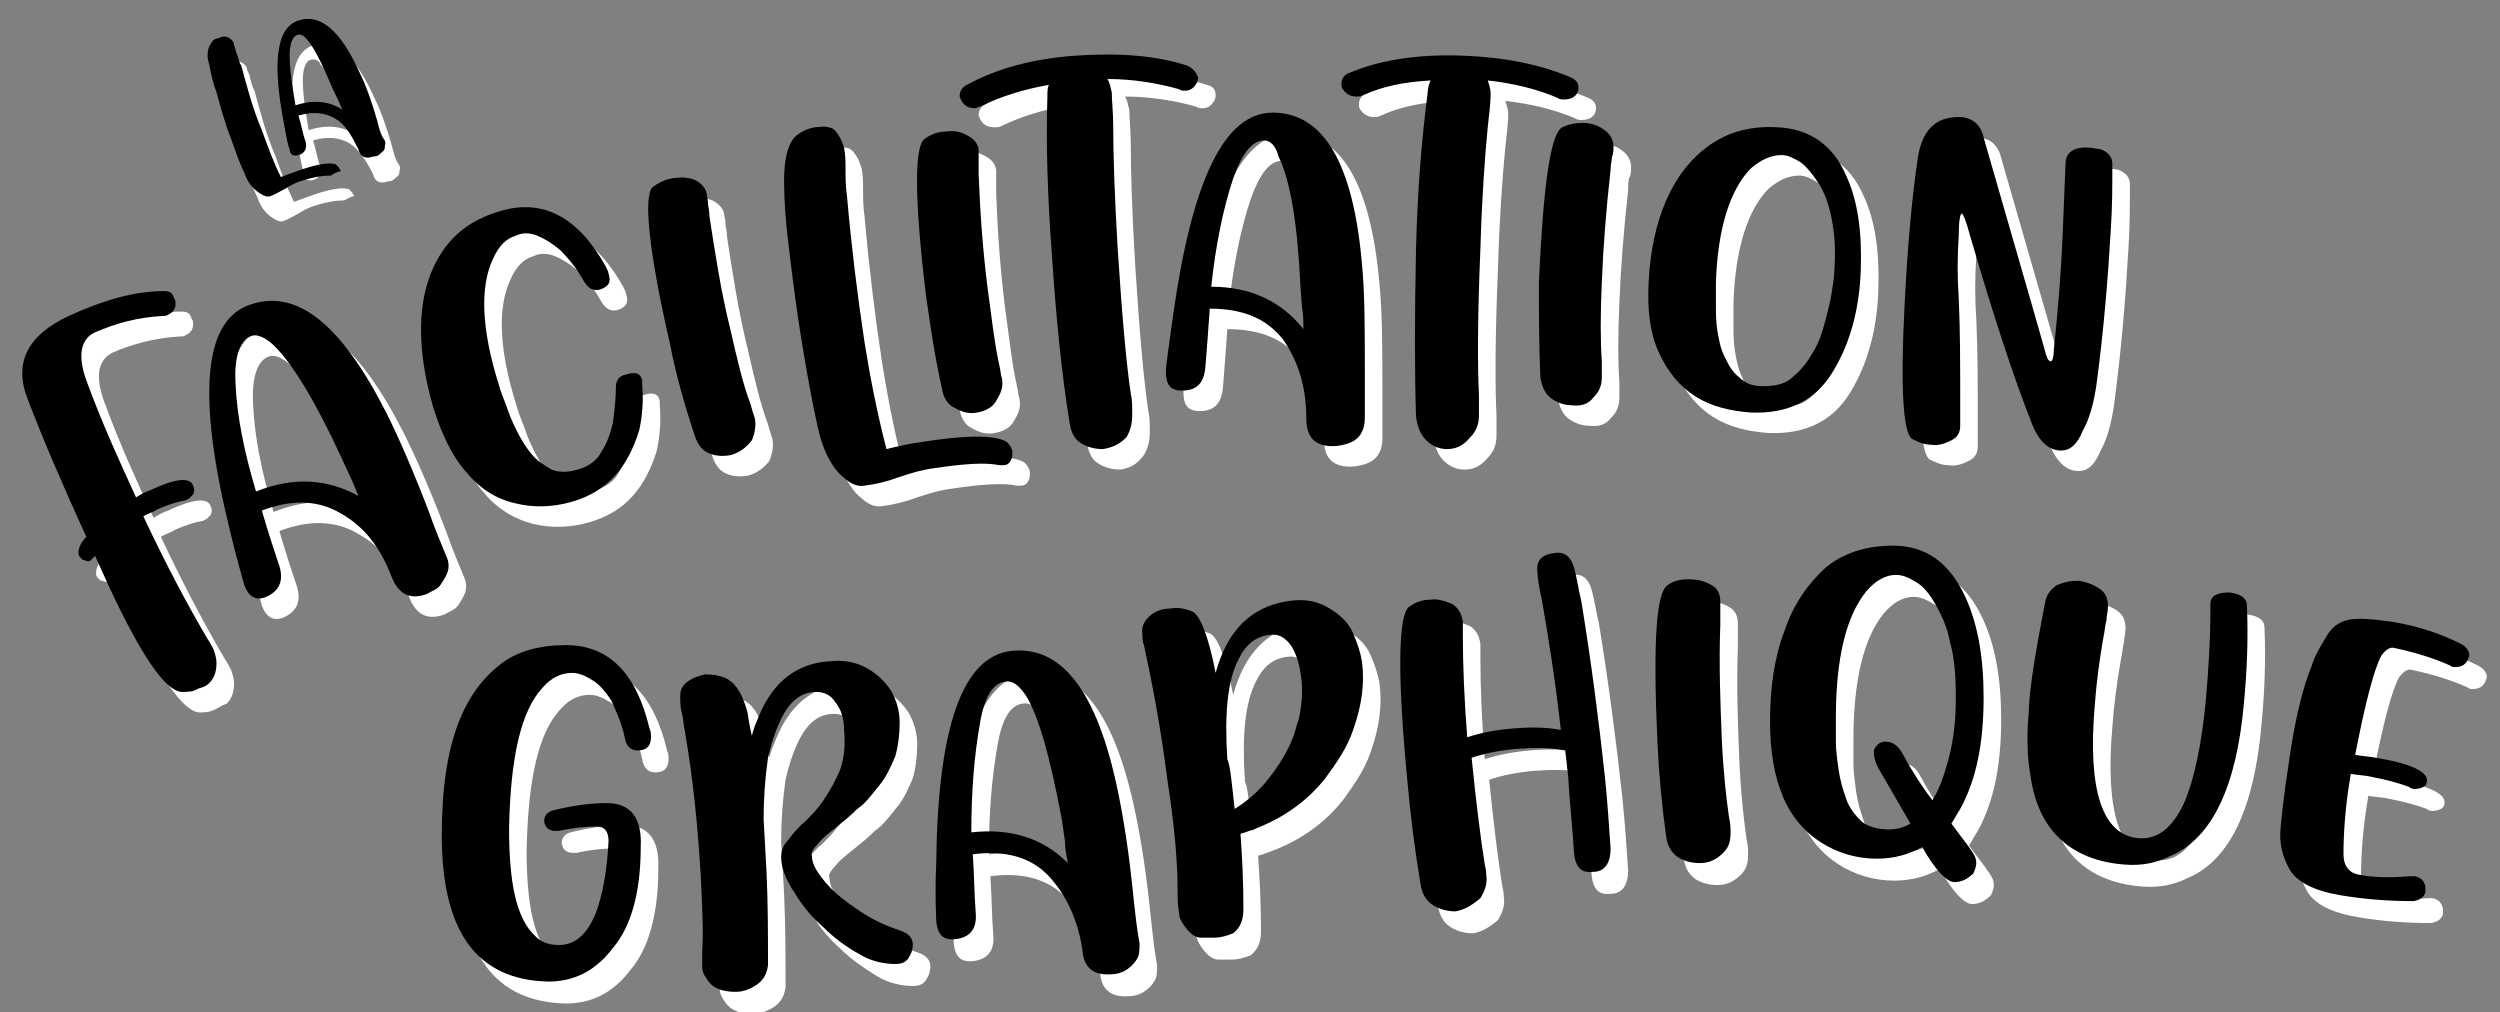
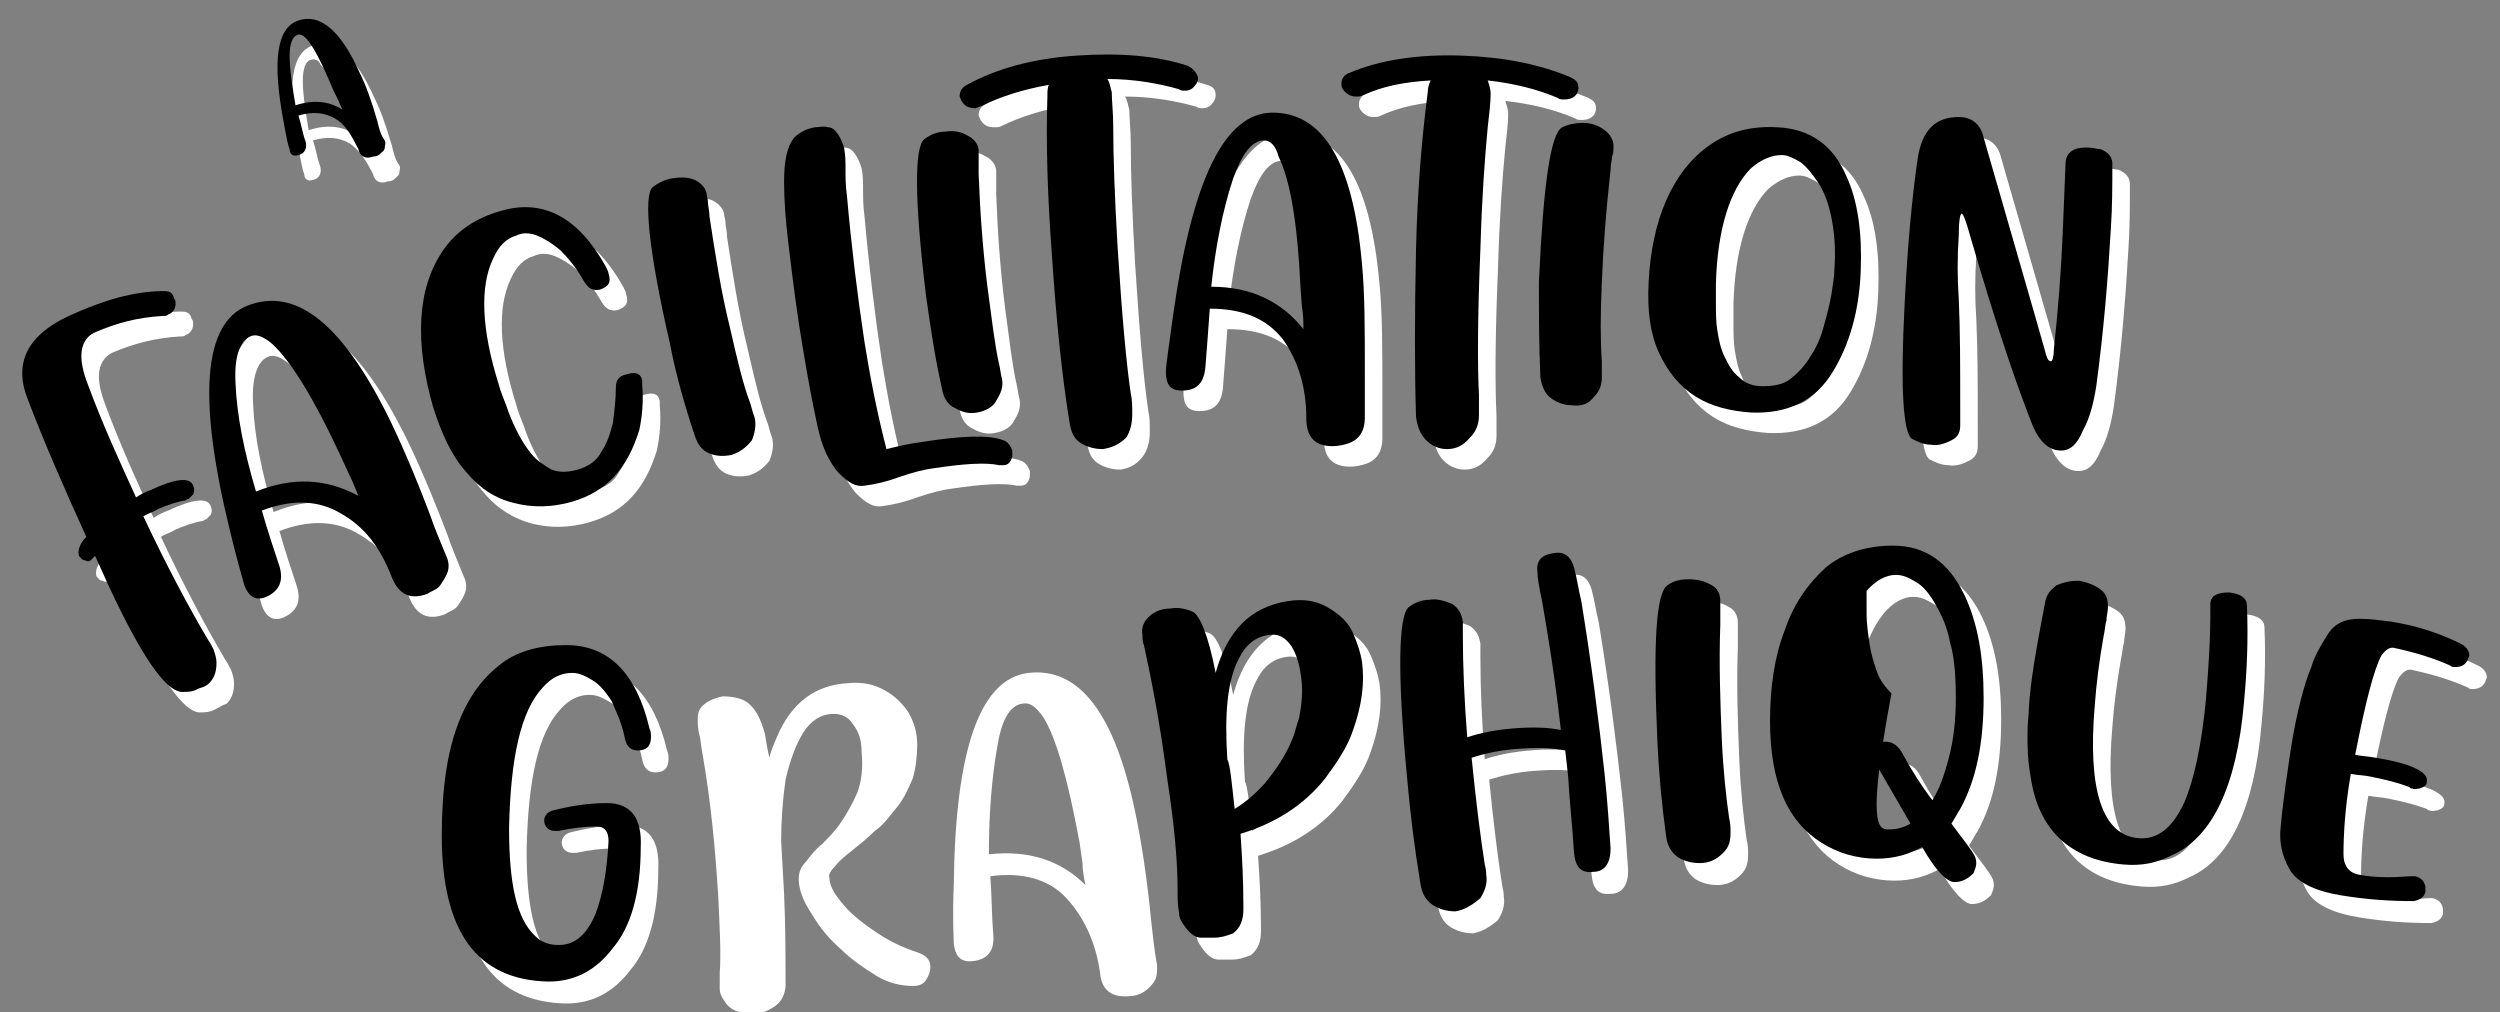
<svg xmlns="http://www.w3.org/2000/svg" version="1.1" id="Calque_1" x="0px" y="0px" viewBox="0 0 170.9 69.2" style="enable-background:new 0 0 170.9 69.2;" xml:space="preserve">
  <rect x="0" y="0" width="170.9" height="69.2" fill="#808080" stroke="none" />
  <style type="text/css"> .st0{fill:#FFFFFF;} </style>
  <g>
-     <path class="st0" d="M23.5,13.7L23.5,13.7c-0.5,0-1.2,0.1-2.1,0.4c-0.3,0.1-0.7,0.3-1,0.5c-0.4,0.2-0.7,0.4-1,0.5 c-0.2,0.1-0.5,0-0.9-0.3c-0.4-0.3-0.7-0.7-0.9-1.3c-0.4-0.8-0.6-1.5-0.9-2.3c-0.4-1-0.7-2.1-1-3.2c-0.3-0.8-0.4-1.4-0.5-1.9 c-0.2-0.6-0.1-1.1,0.1-1.4c0.1-0.2,0.3-0.4,0.6-0.4c0.1-0.1,0.2-0.1,0.4-0.1c0.1,0,0.3,0.1,0.4,0.2s0.2,0.2,0.2,0.4 C17,5,17.1,5.2,17.1,5.4c0.1,0.2,0.1,0.5,0.3,0.8c0.4,1.5,0.8,3,1.4,4.4c0.4,1.1,0.8,2.2,1.3,3.2c0.3-0.1,0.8-0.3,1.1-0.4 c1.1-0.4,2-0.6,2.5-0.5c0.2,0,0.3,0.2,0.4,0.3c0,0.1,0.1,0.1,0.1,0.2C23.8,13.5,23.6,13.7,23.5,13.7z" />
    <path class="st0" d="M23.9,9.8c-0.7-0.4-1.5-0.5-2.5-0.2c0.2,0.6,0.3,1.3,0.5,1.8c0.1,0.5-0.1,0.8-0.5,0.9c-0.3,0.1-0.6,0-0.6-0.4 c-0.1-0.2-0.2-0.7-0.4-1.8c-0.8-4.2-0.5-6.5,1-7c1.5-0.5,2.9,0.7,4.2,3.6c0.4,0.8,0.8,1.9,1.2,3.3c0.1,0.4,0.2,0.9,0.5,1.3 c0.1,0.2,0,0.3,0,0.5c0,0.2-0.2,0.3-0.3,0.4c-0.1,0.1-0.2,0.2-0.5,0.2c-0.5,0.2-0.9,0-1-0.5C25,10.9,24.5,10.2,23.9,9.8z M21.2,4.1 c-0.3,0.1-0.5,0.6-0.5,1.4c0,1,0.2,2.2,0.4,3.4c1.2-0.4,2.3-0.3,3.2,0.3c-0.1-0.2-0.2-0.5-0.3-0.7L23.8,8c-0.8-1.9-1.4-3.1-1.9-3.6 C21.8,4.1,21.5,4,21.2,4.1z" />
    <path class="st0" d="M14.7,48.5c-0.4,0.2-0.7,0.2-1.1,0.2c-1.1-0.1-2.7-2.4-4.9-7.1l-1-2.2c-0.1,0.1-0.2,0.2-0.3,0.3 c-0.1,0.1-0.2,0.1-0.4,0c-0.2,0-0.3-0.2-0.4-0.3c-0.1-0.3,0-0.8,0.5-1.3c-1.5-3.3-2.9-6.5-4-9.4c-1-2.5,0-4.4,2.8-5.7 c2.4-1.1,4.5-1.7,6.5-1.7c0.4,0,0.6,0.1,0.7,0.5c0.1,0.1,0.1,0.2,0.1,0.4c0,0.3-0.2,0.6-0.5,0.7C12.6,23,12.5,23,12.3,23 c-1.7,0.1-3.2,0.5-4.6,1.1c-1,0.5-1.2,1.6-0.6,3.3c1.1,3,2.3,5.6,3.4,8c0.3-0.2,0.7-0.4,1-0.5c1.7-0.8,2.7-0.9,2.9-0.3 c0.1,0.2,0.1,0.4,0,0.6c-0.1,0.1-0.2,0.2-0.3,0.3c0,0-0.1,0-0.2,0.1c-0.6,0.1-1.2,0.3-1.9,0.6c-0.3,0.2-0.7,0.3-1,0.5 c1.6,3.4,3.1,6.2,4.4,8.4c0.2,0.3,0.3,0.5,0.4,0.7c0.1,0.3,0.2,0.6,0.2,0.9c0,0.7-0.2,1.1-0.5,1.4C15.2,48.2,14.9,48.4,14.7,48.5z" />
    <path class="st0" d="M24.5,36.5c-1.5-0.9-3.3-1-5.4-0.2c0.4,1.4,0.8,2.6,1.2,3.8c0.3,1,0,1.7-0.9,2.1c-0.7,0.3-1.2,0-1.5-0.8 c-0.1-0.4-0.5-1.7-1-3.8c-2.2-9-1.8-14.1,1.2-15.3c3.3-1.3,6.4,1.2,9.5,7.3c0.9,1.8,1.9,4.1,3,7c0.3,0.9,0.7,1.8,1.1,2.8 c0.2,0.4,0.2,0.8,0.1,1.1c-0.1,0.3-0.3,0.6-0.5,0.9s-0.6,0.4-0.9,0.6c-1.1,0.4-1.9,0.1-2.4-1.1C27.2,38.8,26.1,37.4,24.5,36.5z M18.3,24.4c-0.7,0.3-1.1,1.4-1,3.2c0.1,2.3,0.6,4.7,1.4,7.4c2.5-1,4.8-0.9,7,0.3c-0.2-0.5-0.4-1-0.6-1.4l-0.6-1.3 c-1.8-3.9-3.4-6.5-4.7-7.7C19.2,24.4,18.7,24.2,18.3,24.4z" />
    <path class="st0" d="M40.3,35.7c-1.4,0.4-2.7,0.4-3.9,0.1s-2.4-1-3.3-2.1c-1-1.1-1.7-2.6-2.3-4.5c-0.6-2.1-0.9-4.1-0.8-6 c0.1-1.8,0.6-3.4,1.5-4.7c0.9-1.3,2.2-2.2,4-2.7c2.8-0.8,5.2,0.4,7.1,3.8c0.1,0.2,0.2,0.4,0.2,0.5c0.2,0.6,0,0.9-0.6,1.1 c-0.5,0.1-0.8-0.1-1.1-0.6c-0.5-0.9-1.1-1.6-1.6-2.1c-0.6-0.5-1.1-0.8-1.6-1s-1-0.2-1.4,0c-0.7,0.2-1.2,0.7-1.6,1.6 c-0.9,1.9-0.8,4.8,0.4,8.6c0.1,0.4,0.3,0.9,0.5,1.4c0.2,0.6,0.4,1.1,0.7,1.7s0.6,1.1,1,1.6s0.9,0.8,1.4,1.1c0.5,0.2,1.1,0.2,1.8,0 s1.3-0.6,1.6-1.2c0.4-0.6,0.6-1.2,0.8-2c0.1-0.8,0.2-1.6,0.2-2.4c0-0.5,0.2-0.8,0.7-0.9c0.6-0.2,1-0.1,1.1,0.4c0,0.1,0,0.2,0,0.3 c0.1,1.1,0,2.2-0.2,3.1C44.1,33.4,42.7,35,40.3,35.7z" />
    <path class="st0" d="M51.2,32.5c-0.5,0.1-1,0.1-1.5-0.1s-0.8-0.6-1-1.2C48,29.1,47.4,27,47,24.9c-1.5-6.5-1.8-10.1-1.2-10.7 c0.4-0.3,0.8-0.5,1.3-0.6c0.6-0.1,1.1-0.1,1.6,0.1c0.4,0.2,0.7,0.5,0.8,0.9c0,0.2,0.1,0.4,0.1,0.7c0,0.2,0.1,0.5,0.1,0.9 c0.4,2.6,0.8,5.2,1.4,7.6c0.5,2.2,0.9,3.9,1.4,5.2c0.1,0.4,0.2,0.7,0.3,1c0.1,0.5,0,1-0.2,1.5C52.2,32,51.8,32.3,51.2,32.5z" />
    <path class="st0" d="M69.8,33.2c-0.1,0-0.2,0-0.3,0c-0.9-0.2-2.4-0.1-4.4,0.2c-0.8,0.1-1.5,0.3-2.4,0.6c-0.8,0.3-1.6,0.5-2.4,0.6 c-0.6,0.1-1.1-0.2-1.8-0.9c-0.6-0.7-1.1-1.7-1.4-3.1c-0.4-1.8-0.7-3.5-1-5.3c-0.4-2.3-0.7-4.7-1-7.2c-0.2-1.6-0.3-3.1-0.3-4.3 c0-1.4,0.2-2.4,0.7-3c0.3-0.3,0.8-0.6,1.4-0.7c0.3,0,0.6-0.1,0.9,0c0.3,0,0.5,0.2,0.7,0.5s0.3,0.6,0.4,0.9C59,12,59,12.5,59,13 s0,1.1,0.1,1.8c0.3,3.4,0.7,6.7,1.2,10c0.4,2.5,0.9,5,1.5,7.3c0.8-0.2,1.7-0.4,2.5-0.5c2.6-0.4,4.5-0.5,5.5-0.1 c0.3,0.1,0.5,0.4,0.6,0.7c0,0.1,0,0.3,0,0.4C70.3,33,70.1,33.2,69.8,33.2z" />
    <path class="st0" d="M68,29.6c-0.5,0.1-1,0-1.5-0.3c-0.5-0.2-0.8-0.7-0.9-1.3c-0.5-2.2-0.8-4.3-1.1-6.4c-0.8-6.6-0.8-10.2-0.1-10.7 c0.4-0.3,0.9-0.5,1.4-0.5c0.6-0.1,1.1,0,1.6,0.3c0.4,0.2,0.7,0.6,0.7,1c0,0.2,0,0.5,0,0.7s0,0.5,0,0.9c0.1,2.7,0.3,5.3,0.6,7.7 c0.3,2.2,0.5,4,0.8,5.3c0.1,0.4,0.1,0.7,0.2,1c0.1,0.6-0.1,1-0.4,1.5C69.1,29.2,68.6,29.5,68,29.6z" />
    <path class="st0" d="M76.6,32.1c-0.5,0-1-0.1-1.5-0.4s-0.7-0.8-0.8-1.5c-0.5-3.1-0.9-6.9-1.2-11.5c-0.3-4-0.4-7.6-0.3-10.7 c0-0.3,0.1-0.6,0.2-0.8c-1.7,0.3-3.3,0.8-4.5,1.4c-0.2,0.1-0.3,0.1-0.5,0.1c-0.4,0-0.7-0.1-0.9-0.4C67,8.2,67,8.1,66.9,7.9 c0-0.3,0.1-0.6,0.5-0.8c2-1.1,4.5-1.8,7.5-2c2.9-0.2,5.5,0,7.6,0.7c0.4,0.1,0.6,0.3,0.6,0.7c0,0.1,0,0.2-0.1,0.4 c-0.2,0.3-0.4,0.5-0.8,0.5c-0.1,0-0.3,0-0.4-0.1c-1.4-0.4-3.1-0.7-4.9-0.7c0.2,0.3,0.2,0.6,0.3,0.9c0,0.6,0.1,1.4,0.1,2.3 c0,2.1,0.1,4.9,0.3,8.3c0.3,4.7,0.6,8,0.9,10c0.1,0.4,0.1,0.9,0.1,1.4c0,0.6-0.1,1.1-0.4,1.6C77.7,31.8,77.2,32,76.6,32.1z" />
    <path class="st0" d="M88.9,24.6c-1.1-1.4-2.7-2.1-5-2.1c-0.1,1.4-0.2,2.8-0.3,4c-0.1,1.1-0.6,1.6-1.6,1.6c-0.8,0-1.1-0.4-1.1-1.3 c0-0.4,0.2-1.7,0.5-3.9c1.3-9.2,3.5-13.8,6.8-13.8c3.5,0,5.5,3.5,6.1,10.3c0.2,2,0.2,4.5,0.2,7.6c0,1,0,2,0,3 c0,0.4-0.1,0.8-0.3,1.1c-0.2,0.3-0.5,0.5-0.8,0.6s-0.7,0.2-1.1,0.2c-1.2,0-1.8-0.6-1.8-1.9C90.5,27.8,89.9,26,88.9,24.6z M87.6,11 c-0.8,0-1.5,0.9-2.1,2.6c-0.7,2.1-1.2,4.6-1.5,7.4c2.7,0,4.8,1,6.3,2.9c0-0.5,0-1-0.1-1.5L90.1,21c-0.2-4.3-0.7-7.3-1.5-8.9 C88.4,11.3,88,11,87.6,11z" />
    <path class="st0" d="M100.1,32.1c-0.5,0-1-0.2-1.4-0.6s-0.6-0.9-0.7-1.6c-0.1-3.1-0.1-6.9,0-11.5c0.1-4.1,0.4-7.6,0.8-10.7 c0-0.3,0.1-0.6,0.2-0.8c-1.8,0.1-3.3,0.4-4.6,1C94.2,8,94.1,8,93.9,8c-0.4,0-0.7-0.2-0.9-0.5c-0.1-0.1-0.1-0.3-0.1-0.4 c0-0.3,0.2-0.6,0.5-0.7c2.1-0.9,4.7-1.3,7.7-1.2c2.9,0.1,5.4,0.6,7.5,1.5c0.4,0.2,0.5,0.4,0.5,0.7c0,0.1,0,0.2-0.1,0.4 c-0.2,0.3-0.5,0.4-0.9,0.4c-0.1,0-0.3,0-0.4-0.1c-1.4-0.6-3-1-4.8-1.2c0.1,0.3,0.2,0.6,0.2,0.9c0,0.6-0.1,1.4-0.2,2.3 c-0.2,2.1-0.4,4.8-0.5,8.3c-0.2,4.7-0.2,8.1-0.1,10c0,0.5,0,0.9,0,1.4c0,0.6-0.2,1.1-0.6,1.5C101.2,31.9,100.7,32.1,100.1,32.1z" />
-     <path class="st0" d="M108.6,29.1c-0.5,0-1-0.2-1.4-0.5s-0.6-0.8-0.7-1.4c-0.1-2.2-0.1-4.4-0.1-6.5c0.3-6.7,0.8-10.2,1.6-10.6 c0.4-0.2,0.9-0.3,1.4-0.3c0.6,0,1.1,0.2,1.5,0.5s0.6,0.7,0.6,1.1c0,0.2,0,0.5-0.1,0.7s-0.1,0.5-0.1,0.9c-0.3,2.7-0.5,5.2-0.6,7.7 c-0.1,2.2-0.1,4,0,5.4c0,0.4,0,0.7,0,1.1c0,0.6-0.2,1-0.6,1.4C109.8,29,109.3,29.2,108.6,29.1z" />
    <path class="st0" d="M120.9,29.6c-1.4-0.1-2.7-0.4-3.8-1.1s-1.9-1.7-2.5-3s-0.8-2.9-0.7-4.8c0.1-2.1,0.5-4,1.2-5.6s1.7-2.9,3-3.8 c1.3-0.9,2.8-1.3,4.6-1.2c2.2,0.1,3.8,1.2,4.7,3.3c0.8,1.7,1.1,3.9,1,6.5c-0.1,2.8-0.8,5.1-1.9,6.9 C125.3,28.8,123.4,29.7,120.9,29.6z M121.7,27.8c0.7,0,1.4-0.1,1.9-0.5s1-0.9,1.4-1.6c0.4-0.6,0.7-1.3,0.9-2.1 c0.2-0.7,0.4-1.5,0.5-2.1c0.1-0.7,0.2-1.2,0.2-1.7c0.1-1.4,0-2.5-0.2-3.5s-0.5-1.8-0.9-2.4c-0.4-0.6-0.8-1.1-1.2-1.4 c-0.5-0.3-0.9-0.5-1.3-0.5c-0.7,0-1.4,0.3-2.1,0.9c-1.4,1.4-2.3,4.1-2.4,7.9c0,0.4,0,0.9,0,1.4c0,0.6,0,1.2,0.1,1.8 c0.1,0.6,0.2,1.2,0.5,1.8c0.2,0.6,0.5,1,1,1.4C120.5,27.6,121,27.8,121.7,27.8z" />
    <path class="st0" d="M142.1,32.2c-0.9,0-1.6-0.7-2.1-2.1c-1.1-2.8-2.5-7-4.1-12.5c-0.3-1.1-0.5-1.6-0.6-1.6s-0.2,0.5-0.2,1.5 c-0.1,1.5-0.1,2.9,0,4.3c0.1,2.2,0.1,4.6,0.1,7.3c0,0.3,0,0.6,0,0.8c0,0.2,0,0.4,0,0.6c0,0.5-0.2,0.8-0.6,1 c-0.4,0.2-0.9,0.4-1.4,0.3c-0.5,0-0.9-0.2-1.3-0.4c-0.6-0.4-0.8-3.5-0.5-9.2c0.2-4,0.5-7.3,0.9-10c0.3-1.9,1.2-2.8,2.8-2.8 c0.9,0,1.5,0.5,1.7,1.4c2.1,7.3,3.5,12.1,4.2,14.6c0.1,0.4,0.2,0.7,0.4,0.7c0.1,0,0.2-0.3,0.2-0.8c0.3-2.8,0.5-5.4,0.6-7.8l0.2-4.9 c0-0.8,0.6-1.2,1.7-1.1c0.2,0,0.5,0.1,0.7,0.1c0.5,0.2,0.8,0.5,0.8,1c0,1.5,0,2.9-0.1,4.4c-0.2,3.5-0.5,7.1-1,10.8 c-0.2,1.3-0.5,2.3-0.9,3C143.2,31.8,142.7,32.2,142.1,32.2z" />
    <path class="st0" d="M38.7,68.6c-4.9-0.1-7.3-3.4-7.3-10c0-1.6,0.1-3.1,0.3-4.4c0.5-3.3,1.7-5.7,3.6-7.2c1.2-1,2.8-1.4,4.6-1.4 c2.9,0,4.8,1.9,5.7,5.7c0.1,0.2,0.1,0.4,0.1,0.6c0,0.6-0.3,0.9-0.9,0.9c-0.5,0-0.8-0.3-0.9-0.9c-0.2-1-0.6-1.8-0.9-2.5 c-0.4-0.6-0.8-1.1-1.3-1.4c-0.5-0.3-0.9-0.5-1.4-0.5c-0.7,0-1.4,0.3-2,1c-1.5,1.6-2.2,4.8-2.3,9.6c0,3.8,0.5,6.2,1.8,7.4 c0.4,0.4,0.9,0.6,1.6,0.6c1.1,0,1.9-0.7,2.5-2.1c0.5-1.3,0.8-3,0.9-5c0-0.7-0.3-1-0.8-1c-0.8,0-1.7,0.1-2.6,0.3c-0.1,0-0.2,0-0.3,0 c-0.2,0-0.4-0.1-0.5-0.2c-0.1-0.1-0.2-0.3-0.2-0.5c0-0.3,0.2-0.6,0.6-0.7c1.2-0.3,2.4-0.5,3.7-0.5c1.6,0,2.4,1,2.3,3 c0,3.2-0.7,5.5-1.9,6.9C41.9,67.9,40.4,68.6,38.7,68.6z" />
    <path class="st0" d="M51.5,69.3c-0.2,0-0.5,0-0.9-0.1s-0.8-0.3-1.1-0.8c-0.2-0.3-0.3-0.5-0.3-0.8c0-0.3,0-0.7,0-1.1 c0.1-1.3,0-3-0.1-5.2c-0.2-3.2-0.5-6.5-1.1-9.9c-0.1-0.5-0.1-0.9-0.2-1.2c-0.1-0.4-0.1-0.7-0.1-1.1s0.1-0.7,0.5-1s0.8-0.4,1.2-0.5 c0.6,0,1.1,0.1,1.5,0.3c0.7,0.4,1.1,1.2,1.4,2.3c0.1,0.7,0.2,1.2,0.3,1.6c0.1-0.5,0.3-0.9,0.5-1.4c1-2.4,2.7-3.6,4.9-3.7 c1-0.1,1.8,0.1,2.5,0.5c0.7,0.4,1.2,0.9,1.6,1.5c0.4,0.7,0.6,1.4,0.6,2.2c0,0.8-0.1,1.6-0.3,2.3c-0.3,0.7-0.6,1.4-1.1,2 c-0.5,0.6-0.9,1.2-1.5,1.6c-0.5,0.5-1,0.9-1.5,1.3c-0.5,0.4-0.9,0.7-1.2,1.1c-0.3,0.3-0.5,0.6-0.4,0.8c0,0.6,0.4,1.2,1,1.9 c0.6,0.7,1.4,1.3,2.3,1.9c0.9,0.6,1.8,1,2.7,1.3c0.6,0.2,0.9,0.5,0.9,1c0,0.3-0.1,0.6-0.3,0.9c-0.2,0.3-0.5,0.4-0.9,0.4 c-0.8,0-1.7-0.2-2.5-0.7s-1.7-1.1-2.4-1.8c-0.8-0.7-1.4-1.4-2-2.4c-0.6-0.9-0.9-1.7-0.9-2.4c0-0.4,0.1-0.8,0.5-1.2 c0.3-0.4,0.7-0.9,1.1-1.2c0.4-0.4,0.9-0.9,1.3-1.5c0.4-0.6,0.8-1.3,1.1-2c0.3-0.8,0.4-1.7,0.3-2.8c0-0.8-0.2-1.4-0.6-1.9 C58,49,57.5,48.8,57,48.8c-0.9,0-1.6,0.5-2.1,1.3c-0.5,0.8-0.9,1.9-1.2,3.2c-0.2,1.4-0.3,2.8-0.3,4.2l0.2,3.6 c0.1,2.2,0.1,4.3,0.1,6.4c-0.1,0.7-0.4,1.1-0.9,1.4C52.3,69.2,51.9,69.3,51.5,69.3z" />
    <path class="st0" d="M72.9,61.4c-1.2-1.3-3-1.8-5.2-1.5c0.1,1.4,0.1,2.8,0.2,4c0.1,1.1-0.4,1.7-1.4,1.8c-0.8,0.1-1.2-0.3-1.3-1.2 c0-0.4-0.1-1.7,0-4c0.1-9.3,1.8-14.1,5.1-14.5c3.5-0.4,5.9,2.8,7.3,9.5c0.4,1.9,0.8,4.4,1.1,7.5c0.1,0.9,0.2,1.9,0.4,3 c0,0.4,0,0.8-0.2,1.1c-0.2,0.3-0.4,0.5-0.7,0.7c-0.3,0.2-0.7,0.3-1,0.3c-1.2,0.1-1.9-0.4-2-1.6C74.9,64.4,74.1,62.7,72.9,61.4z M69.9,48.1c-0.8,0.1-1.4,1-1.7,2.8c-0.4,2.2-0.6,4.7-0.6,7.5c2.7-0.3,4.9,0.4,6.6,2.1C74.1,60,74,59.5,74,59l-0.2-1.4 c-0.8-4.3-1.6-7.2-2.5-8.6C70.8,48.3,70.4,48,69.9,48.1z" />
    <path class="st0" d="M84.2,65.6c-0.2,0-0.5,0-0.9,0s-0.8-0.3-1.2-0.9c-0.2-0.3-0.3-0.5-0.3-0.8c-0.1-0.5-0.1-1-0.1-1.6 c0-1.8-0.2-4.3-0.7-7.5c-0.5-3.9-1.1-6.9-1.6-9.2c-0.1-0.2-0.1-0.5-0.1-0.7c-0.1-0.5,0.1-0.9,0.4-1.2c0.4-0.4,0.9-0.6,1.5-0.6 c0.5-0.1,1,0,1.5,0.2c0.5,0.2,1.1,1.6,1.6,4.2c0.8-2.9,2.4-4.5,4.9-4.9c1.2-0.2,2.1,0,2.9,0.5c0.8,0.5,1.3,1,1.6,1.7 s0.5,1.3,0.6,1.9c0.2,1.5,0,3-0.6,4.7c-0.4,1.2-1.1,2.2-1.9,3.3c-1.5,1.9-3.5,3.1-5.8,3.8c0.1,1.4,0.2,3.1,0.2,5.1 c0,0.8-0.2,1.3-0.7,1.7C85,65.5,84.6,65.6,84.2,65.6z M85.6,56.8c0.8-0.5,1.5-1.1,2.1-1.8c0.9-1.1,1.6-2.2,2-3.4 c0.1-0.4,0.2-0.7,0.3-1c0.2-1,0.3-2,0.1-3.1c-0.1-0.7-0.3-1.3-0.6-1.8c-0.4-0.6-0.9-0.9-1.5-0.8c-0.9,0.1-1.6,0.6-2.1,1.6 c-0.8,1.5-1,3.8-0.8,6.9C85.3,53.8,85.4,55,85.6,56.8z" />
    <path class="st0" d="M100.7,63.8c-0.5,0-1-0.1-1.5-0.4s-0.8-0.8-0.9-1.5c-0.4-2.4-0.7-4.8-0.9-7.1c-0.7-7.3-0.6-11.3,0.1-11.8 c0.4-0.3,0.9-0.5,1.4-0.5c0.6-0.1,1.1,0.1,1.6,0.3c0.4,0.3,0.6,0.6,0.7,1.2c0,0.2,0,0.5,0,0.9c0,2.1,0.1,4.5,0.3,7 c0.9-0.3,1.9-0.5,3.1-0.6c1.2-0.1,2.3-0.1,3.3,0.1c-0.4-3.6-0.9-6.6-1.3-8.9c-0.2-0.9-0.3-1.5-0.3-1.9c-0.1-0.8,0.3-1.2,1.2-1.3 c0.7-0.1,1.1,0.3,1.3,1s0.3,1.5,0.5,2.3c0.7,4.3,1.2,8.2,1.6,11.9c0.2,1.9,0.3,3.6,0.4,5c0,1-0.4,1.6-1.2,1.6 c-0.8,0.1-1.2-0.3-1.3-1.3c-0.1-1.7-0.3-3.4-0.4-5.2l-0.2-1.8c-1-0.2-2.1-0.2-3.4-0.1c-1.1,0.1-2.1,0.3-3,0.6 c0.3,3,0.6,5.4,0.9,7.3c0.1,0.4,0.1,0.6,0.1,0.7c0.1,0.6-0.1,1.1-0.4,1.6C101.8,63.4,101.3,63.7,100.7,63.8z" />
    <path class="st0" d="M117.4,60.5c-0.5,0-1-0.1-1.5-0.4c-0.4-0.3-0.7-0.7-0.8-1.4c-0.3-2.2-0.5-4.3-0.6-6.5 c-0.3-6.7-0.1-10.2,0.7-10.7c0.4-0.3,0.9-0.4,1.4-0.4c0.6,0,1.1,0.1,1.6,0.4c0.4,0.2,0.6,0.6,0.6,1.1c0,0.2,0,0.5,0,0.7 c0,0.3,0,0.5,0,0.9c-0.1,2.7,0,5.3,0.1,7.8c0.1,2.2,0.3,4,0.5,5.4c0.1,0.4,0.1,0.7,0.1,1c0,0.6-0.1,1-0.5,1.4 C118.5,60.3,118,60.5,117.4,60.5z" />
    <path class="st0" d="M134.8,61.8c-0.5,0-1.3-0.8-2.2-2.4c-0.9,0.5-1.9,0.8-3.1,0.8c-1.4,0-2.7-0.4-3.8-1.1s-2-1.7-2.6-3.1 c-0.6-1.4-0.9-3.1-0.9-5.2c0-2.3,0.3-4.4,1-6.2c0.6-1.8,1.6-3.2,2.8-4.3c1.2-1,2.8-1.5,4.6-1.5c2.2,0,3.8,1.1,4.9,3.4 c0.9,1.9,1.3,4.2,1.3,7c0,3.1-0.5,5.6-1.6,7.6c-0.2,0.3-0.4,0.7-0.6,1c0.5,0.7,1,1.3,1.4,1.9c0.2,0.3,0.3,0.5,0.3,0.8 c0,0.2-0.1,0.5-0.2,0.7C135.7,61.6,135.3,61.8,134.8,61.8z M130.3,58.2c0.5,0,1-0.1,1.5-0.4l-2.2-3.8c-0.2-0.4-0.3-0.7-0.3-1 c0-0.2,0-0.3,0.1-0.4c0.2-0.3,0.4-0.4,0.7-0.4c0.5,0,0.9,0.3,1.2,0.9c0.6,1.1,1.3,2.2,2,3.1c0.5-0.8,0.8-1.7,1.1-2.8 c0.4-1.5,0.5-2.9,0.5-4.2c0-1.5-0.1-2.8-0.4-3.8c-0.2-1.1-0.6-1.9-1-2.6s-0.8-1.2-1.3-1.5s-0.9-0.5-1.4-0.5c-0.7,0-1.4,0.4-2,1.1 c-1.4,1.7-2.1,4.6-2.1,8.7c0,0.4,0,0.9,0,1.6c0,0.6,0.1,1.3,0.2,2s0.3,1.3,0.5,1.9c0.2,0.6,0.6,1.1,1,1.5 C128.8,58,129.6,58.2,130.3,58.2z" />
    <path class="st0" d="M146.4,60.6c-3.7-0.3-5.9-2.4-6.4-6.1c-0.2-1.1-0.2-2-0.2-2.8s0.1-1.4,0.1-1.9c0.1-1.7,0.5-4,1.1-7.1 c0.1-0.6,0.4-0.9,0.8-1.2c0.5-0.2,0.9-0.3,1.5-0.3c0.6,0.1,1.1,0.3,1.5,0.6c0.4,0.3,0.5,0.7,0.5,1.2c0,0.3-0.1,0.6-0.1,0.9 c-0.1,0.3-0.1,0.7-0.2,1.1c-0.3,1.7-0.5,3.3-0.6,4.7c-0.5,5.8,0.5,8.9,3,9.1c1.3,0.1,2.3-0.7,3.1-2.4c0.7-1.6,1.2-4,1.5-7.1 c0.2-2.4,0.3-4.3,0.3-5.7c0-0.3,0-0.5,0-0.8c0-0.6,0.5-0.8,1.3-0.8c0.8,0.1,1.2,0.4,1.2,0.9c0.1,2.3,0,4.5-0.2,6.6 c-0.5,5.8-2.2,9.3-5,10.5C148.6,60.5,147.6,60.7,146.4,60.6z" />
    <path class="st0" d="M161.2,62.7c-1.8-0.3-3-0.9-3.5-1.8c-0.5-0.9-0.7-1.8-0.6-2.8c0.2-2.2,0.5-4,0.7-5.4c0.4-2.5,0.9-4.4,1.4-5.6 c0.2-0.7,0.6-1.4,1.1-2.2c0.5-0.8,1.2-1.1,2.2-1.1c0.7,0,1.4,0.1,2.2,0.2c1.8,0.3,3.3,0.8,4.7,1.5c0.4,0.2,0.6,0.5,0.6,0.8 c0,0.1-0.1,0.2-0.1,0.3c-0.2,0.4-0.5,0.5-0.9,0.5c-0.1,0-0.2,0-0.3-0.1c-1.1-0.5-2.4-0.9-3.8-1.2c-0.3-0.1-0.6,0.1-0.9,0.5 c-0.5,0.9-1.1,3.2-1.8,6.8c0.5,0.1,0.9,0.1,1.4,0.2c2.5,0.4,3.6,1,3.5,1.6c0,0.3-0.2,0.4-0.5,0.5c-0.2,0-0.3,0.1-0.5,0 c-0.1,0-0.1,0-0.2-0.1c-0.8-0.3-1.6-0.5-2.6-0.7c-0.4-0.1-0.9-0.1-1.4-0.2c-0.4,2.3-0.5,4.2-0.5,5.5c0,0.8,0.4,1.3,1.1,1.4 c1,0.2,2.2,0.2,3.5,0.1c0.1,0,0.2,0,0.3,0c0.4,0.1,0.6,0.3,0.7,0.7c0,0.1,0,0.3,0,0.4c-0.1,0.3-0.3,0.5-0.8,0.6 C164.6,63.1,163,63,161.2,62.7z" />
  </g>
  <g>
-     <path d="M22.6,12L22.6,12c-0.5,0-1.2,0.1-2.1,0.4c-0.3,0.1-0.7,0.3-1,0.5c-0.4,0.2-0.7,0.4-1,0.5c-0.2,0.1-0.5,0-0.9-0.3 c-0.4-0.3-0.7-0.7-0.9-1.3c-0.4-0.8-0.6-1.5-0.9-2.3c-0.4-1-0.7-2.1-1-3.2c-0.3-0.8-0.4-1.4-0.5-1.9c-0.2-0.6-0.1-1.1,0.1-1.4 c0.1-0.2,0.3-0.4,0.6-0.4c0.1-0.1,0.2-0.1,0.4-0.1c0.1,0,0.3,0.1,0.4,0.2s0.2,0.2,0.2,0.4c0.1,0.2,0.1,0.4,0.2,0.6 c0.1,0.2,0.1,0.5,0.3,0.8c0.4,1.5,0.8,3,1.4,4.4c0.4,1.1,0.8,2.2,1.3,3.2c0.3-0.1,0.8-0.3,1.1-0.4c1.1-0.4,2-0.6,2.5-0.5 c0.2,0,0.3,0.2,0.4,0.3c0,0.1,0.1,0.1,0.1,0.2C22.8,11.8,22.7,12,22.6,12z" />
    <path d="M22.9,8.1c-0.7-0.4-1.5-0.5-2.5-0.2c0.2,0.6,0.3,1.3,0.5,1.8c0.1,0.5-0.1,0.8-0.5,0.9c-0.3,0.1-0.6,0-0.6-0.4 c-0.1-0.2-0.2-0.7-0.4-1.8c-0.8-4.2-0.5-6.5,1-7c1.5-0.5,2.9,0.7,4.2,3.6c0.4,0.8,0.8,1.9,1.2,3.3c0.1,0.4,0.2,0.9,0.5,1.3 c0.1,0.2,0,0.3,0,0.5s-0.2,0.3-0.3,0.4c-0.1,0.1-0.2,0.2-0.5,0.2c-0.5,0.2-0.9,0-1-0.5C24,9.2,23.6,8.5,22.9,8.1z M20.3,2.4 C20,2.5,19.8,3,19.8,3.8c0,1,0.2,2.2,0.4,3.4c1.2-0.4,2.3-0.3,3.2,0.3c-0.1-0.2-0.2-0.5-0.3-0.7l-0.3-0.6c-0.8-1.9-1.4-3.1-1.9-3.6 C20.7,2.4,20.5,2.3,20.3,2.4z" />
    <path d="M13.5,47.1c-0.3,0.2-0.7,0.2-1.1,0.2c-1.1-0.1-2.7-2.4-4.9-7.1l-1-2.2c-0.1,0.1-0.2,0.2-0.3,0.3c-0.1,0.1-0.2,0.1-0.4,0 c-0.2,0-0.3-0.2-0.4-0.3c-0.1-0.3,0-0.8,0.5-1.3c-1.5-3.3-2.9-6.5-4-9.4c-1-2.5,0-4.4,2.8-5.7c2.4-1.1,4.5-1.7,6.5-1.7 c0.4,0,0.6,0.1,0.7,0.5c0.1,0.1,0.1,0.2,0.1,0.4c0,0.3-0.2,0.6-0.5,0.7c-0.1,0.1-0.2,0.1-0.4,0.1c-1.7,0.1-3.2,0.5-4.6,1.1 c-1,0.5-1.2,1.6-0.6,3.3c1.1,3,2.3,5.6,3.4,8c0.3-0.2,0.7-0.4,1-0.5c1.7-0.8,2.7-0.9,2.9-0.3c0.1,0.2,0.1,0.4,0,0.6 c-0.1,0.1-0.2,0.2-0.3,0.3c0,0-0.1,0-0.2,0.1c-0.6,0.1-1.2,0.3-1.9,0.6c-0.3,0.2-0.7,0.3-1,0.5c1.6,3.4,3.1,6.2,4.4,8.4 c0.2,0.3,0.3,0.5,0.4,0.7c0.1,0.3,0.2,0.6,0.2,0.9c0,0.7-0.2,1.1-0.5,1.4S13.7,47,13.5,47.1z" />
    <path d="M23.3,35.1c-1.5-0.9-3.3-1-5.4-0.2c0.4,1.4,0.8,2.6,1.2,3.8c0.3,1,0,1.7-0.9,2.1c-0.7,0.3-1.2,0-1.5-0.8 c-0.1-0.4-0.5-1.7-1-3.8c-2.2-9-1.8-14.1,1.2-15.3c3.3-1.3,6.4,1.2,9.5,7.3c0.9,1.8,1.9,4.1,3,7c0.3,0.9,0.7,1.8,1.1,2.8 c0.2,0.4,0.2,0.8,0.1,1.1c-0.1,0.3-0.3,0.6-0.5,0.9s-0.6,0.4-0.9,0.6c-1.1,0.4-1.9,0.1-2.4-1.1C26,37.4,24.9,36,23.3,35.1z M17.1,23c-0.7,0.3-1.1,1.4-1,3.2c0.1,2.3,0.6,4.7,1.4,7.4c2.5-1,4.8-0.9,7,0.3c-0.2-0.5-0.4-1-0.6-1.4l-0.6-1.3 c-1.8-3.9-3.4-6.5-4.7-7.7C18,23,17.5,22.8,17.1,23z" />
    <path d="M39.1,34.3c-1.4,0.4-2.7,0.4-3.9,0.1c-1.3-0.3-2.4-1-3.3-2.1c-1-1.1-1.7-2.6-2.3-4.5c-0.6-2.1-0.9-4.1-0.8-6 c0.1-1.8,0.6-3.4,1.5-4.7s2.2-2.2,4-2.7c2.8-0.8,5.2,0.4,7.1,3.8c0.1,0.2,0.2,0.4,0.2,0.5c0.2,0.6,0,0.9-0.6,1.1 c-0.5,0.1-0.8-0.1-1.1-0.6c-0.5-0.9-1.1-1.6-1.6-2.1c-0.6-0.5-1.1-0.8-1.6-1c-0.5-0.2-1-0.2-1.4,0c-0.7,0.2-1.2,0.7-1.6,1.6 c-0.9,1.9-0.8,4.8,0.4,8.6c0.1,0.4,0.3,0.9,0.5,1.4c0.2,0.6,0.4,1.1,0.7,1.7s0.6,1.1,1,1.6s0.9,0.8,1.4,1.1c0.5,0.2,1.1,0.2,1.8,0 s1.3-0.6,1.6-1.2c0.4-0.6,0.6-1.2,0.8-2c0.1-0.8,0.2-1.6,0.2-2.4c0-0.5,0.2-0.8,0.7-0.9c0.6-0.2,1-0.1,1.1,0.4c0,0.1,0,0.2,0,0.3 c0.1,1.1,0,2.2-0.2,3.1C42.9,32,41.5,33.6,39.1,34.3z" />
    <path d="M50,31.1c-0.5,0.1-1,0.1-1.5-0.1s-0.8-0.6-1-1.2c-0.7-2.1-1.3-4.2-1.7-6.3C44.3,17,44,13.4,44.6,12.8 c0.4-0.3,0.8-0.5,1.3-0.6c0.6-0.1,1.1-0.1,1.6,0.1c0.4,0.2,0.7,0.5,0.8,0.9c0,0.2,0.1,0.4,0.1,0.7c0,0.2,0.1,0.5,0.1,0.9 c0.4,2.6,0.8,5.2,1.4,7.6c0.5,2.2,0.9,3.9,1.4,5.2c0.1,0.4,0.2,0.7,0.3,1c0.1,0.5,0,1-0.2,1.5C51,30.6,50.6,30.9,50,31.1z" />
    <path d="M68.6,31.8c-0.1,0-0.2,0-0.3,0c-0.9-0.2-2.4-0.1-4.4,0.2c-0.8,0.1-1.5,0.3-2.4,0.6c-0.8,0.3-1.6,0.5-2.4,0.6 c-0.6,0.1-1.1-0.2-1.8-0.9c-0.6-0.7-1.1-1.7-1.4-3.1c-0.4-1.8-0.7-3.5-1-5.3c-0.4-2.3-0.7-4.7-1-7.2c-0.2-1.6-0.3-3.1-0.3-4.3 c0-1.4,0.2-2.4,0.7-3c0.3-0.3,0.8-0.6,1.4-0.7c0.3,0,0.6-0.1,0.9,0c0.3,0,0.5,0.2,0.7,0.5s0.3,0.6,0.4,0.9c0.1,0.5,0.1,1,0.1,1.5 s0,1.1,0.1,1.8c0.3,3.4,0.7,6.7,1.2,10c0.4,2.5,0.9,5,1.5,7.3c0.8-0.2,1.7-0.4,2.5-0.5c2.6-0.4,4.5-0.5,5.5-0.1 c0.3,0.1,0.5,0.4,0.6,0.7c0,0.1,0,0.3,0,0.4C69.1,31.6,68.9,31.8,68.6,31.8z" />
    <path d="M66.8,28.2c-0.5,0.1-1,0-1.5-0.3c-0.5-0.2-0.8-0.7-0.9-1.3c-0.5-2.2-0.8-4.3-1.1-6.4c-0.8-6.6-0.8-10.2-0.1-10.7 C63.6,9.2,64.1,9,64.6,9c0.6-0.1,1.1,0,1.6,0.3c0.4,0.2,0.7,0.6,0.7,1c0,0.2,0,0.5,0,0.7s0,0.5,0,0.9c0.1,2.7,0.3,5.3,0.6,7.7 c0.3,2.2,0.5,4,0.8,5.3c0.1,0.4,0.1,0.7,0.2,1c0.1,0.6-0.1,1-0.4,1.5C67.9,27.8,67.4,28.1,66.8,28.2z" />
    <path d="M75.4,30.7c-0.5,0-1-0.1-1.5-0.4s-0.7-0.8-0.8-1.5c-0.5-3.1-0.9-6.9-1.2-11.5c-0.3-4-0.4-7.6-0.3-10.7c0-0.3,0-0.6,0.1-0.8 c-1.7,0.3-3.3,0.8-4.5,1.4c-0.2,0.1-0.3,0.1-0.5,0.2c-0.4,0-0.7-0.1-0.9-0.4c-0.1-0.1-0.1-0.2-0.2-0.4c0-0.3,0.1-0.6,0.5-0.8 c2-1.1,4.5-1.8,7.5-2c2.9-0.2,5.5,0,7.6,0.7c0.4,0.2,0.6,0.5,0.7,0.8c0,0.1,0,0.2-0.1,0.4C81.6,6,81.4,6.2,81,6.2 c-0.1,0-0.3,0-0.4-0.1c-1.4-0.4-3.1-0.7-4.9-0.7C75.9,5.7,75.9,6,76,6.3c0,0.6,0.1,1.4,0.1,2.3c0,2.1,0.1,4.9,0.3,8.3 c0.3,4.7,0.6,8,0.9,10c0.1,0.4,0.1,0.9,0.1,1.4c0,0.6-0.1,1.1-0.4,1.6C76.5,30.4,76,30.6,75.4,30.7z" />
    <path d="M87.7,23.2c-1.1-1.4-2.7-2.1-5-2.1c-0.1,1.4-0.2,2.8-0.3,4c-0.1,1.1-0.6,1.6-1.6,1.6c-0.8,0-1.1-0.4-1.1-1.3 c0-0.4,0.2-1.7,0.5-3.9c1.3-9.2,3.5-13.8,6.8-13.8c3.5,0,5.5,3.5,6.1,10.3c0.2,2,0.2,4.5,0.2,7.6c0,1,0,2,0,3 c0,0.4-0.1,0.8-0.3,1.1c-0.2,0.3-0.5,0.5-0.8,0.6s-0.7,0.2-1.1,0.2c-1.2,0-1.8-0.6-1.8-1.9C89.3,26.4,88.7,24.6,87.7,23.2z M86.4,9.6c-0.8,0-1.5,0.9-2.1,2.6c-0.7,2.1-1.2,4.6-1.5,7.4c2.7,0,4.8,1,6.3,2.9c0-0.5,0-1-0.1-1.5l-0.1-1.4 c-0.2-4.3-0.7-7.3-1.5-8.9C87.2,9.9,86.8,9.6,86.4,9.6z" />
    <path d="M98.9,30.7c-0.5,0-1-0.2-1.4-0.6s-0.6-0.9-0.7-1.6c-0.1-3.1-0.1-6.9,0-11.5c0.1-4.1,0.4-7.6,0.8-10.7 c0-0.3,0.1-0.6,0.2-0.8c-1.8,0.1-3.3,0.4-4.6,1c-0.2,0.1-0.3,0.1-0.5,0.1c-0.4,0-0.7-0.2-0.9-0.5c-0.1-0.1-0.1-0.3-0.1-0.4 c0-0.3,0.2-0.6,0.5-0.7c2.1-0.9,4.7-1.3,7.7-1.2c2.9,0.1,5.4,0.6,7.5,1.5c0.4,0.2,0.5,0.4,0.5,0.7c0,0.1,0,0.2-0.1,0.4 c-0.2,0.3-0.5,0.4-0.9,0.4c-0.1,0-0.3,0-0.4-0.1c-1.4-0.6-3-1-4.8-1.2c0.1,0.3,0.2,0.6,0.2,0.9c0,0.6-0.1,1.4-0.2,2.3 c-0.2,2.1-0.4,4.8-0.5,8.3c-0.2,4.7-0.2,8.1-0.1,10c0,0.5,0,0.9,0,1.4c0,0.6-0.2,1.1-0.6,1.5C100,30.5,99.5,30.7,98.9,30.7z" />
    <path d="M107.4,27.7c-0.5,0-1-0.2-1.4-0.5s-0.6-0.8-0.7-1.4c-0.1-2.2-0.1-4.4-0.1-6.5c0.3-6.7,0.8-10.2,1.6-10.6 c0.4-0.2,0.9-0.3,1.4-0.3c0.6,0,1.1,0.2,1.5,0.5s0.6,0.7,0.6,1.1c0,0.2,0,0.5-0.1,0.7c0,0.2-0.1,0.5-0.1,0.9 c-0.3,2.7-0.5,5.2-0.6,7.7c-0.1,2.2-0.1,4,0,5.4c0,0.4,0,0.7,0,1.1c0,0.6-0.2,1-0.6,1.4C108.6,27.6,108.1,27.8,107.4,27.7z" />
    <path d="M119.7,28.2c-1.4-0.1-2.7-0.4-3.8-1.1s-1.9-1.7-2.5-3s-0.8-2.9-0.7-4.8c0.1-2.1,0.5-4,1.2-5.6s1.7-2.9,3-3.8 c1.3-0.9,2.8-1.3,4.6-1.2c2.2,0.1,3.8,1.2,4.7,3.3c0.8,1.7,1.1,3.9,1,6.5c-0.1,2.8-0.8,5.1-1.9,6.9 C124.1,27.4,122.2,28.3,119.7,28.2z M120.5,26.4c0.7,0,1.4-0.1,1.9-0.5s1-0.9,1.4-1.6c0.4-0.6,0.7-1.3,0.9-2.1 c0.2-0.7,0.4-1.5,0.5-2.1c0.1-0.7,0.2-1.2,0.2-1.7c0.1-1.4,0-2.5-0.2-3.5s-0.5-1.8-0.9-2.4c-0.4-0.6-0.8-1.1-1.2-1.4 c-0.5-0.3-0.9-0.5-1.3-0.5c-0.7,0-1.4,0.3-2.1,0.9c-1.4,1.4-2.3,4.1-2.4,7.9c0,0.4,0,0.9,0,1.4c0,0.6,0,1.2,0.1,1.8 c0.1,0.6,0.2,1.2,0.5,1.8s0.5,1,1,1.4C119.3,26.2,119.8,26.4,120.5,26.4z" />
    <path d="M140.9,30.8c-0.9,0-1.6-0.7-2.1-2.1c-1.1-2.8-2.5-7-4.1-12.5c-0.3-1.1-0.5-1.6-0.6-1.6s-0.2,0.5-0.2,1.5 c-0.1,1.5-0.1,2.9,0,4.3c0.1,2.2,0.1,4.6,0.1,7.3c0,0.3,0,0.6,0,0.8s0,0.4,0,0.6c0,0.5-0.2,0.8-0.6,1c-0.4,0.2-0.9,0.4-1.4,0.3 c-0.5,0-0.9-0.2-1.3-0.4c-0.6-0.4-0.8-3.5-0.5-9.2c0.2-4,0.5-7.3,0.9-10c0.3-1.9,1.2-2.8,2.8-2.8c0.9,0,1.5,0.5,1.7,1.4 c2.1,7.3,3.5,12.1,4.2,14.6c0.1,0.4,0.2,0.7,0.4,0.7c0.1,0,0.2-0.3,0.2-0.8c0.3-2.8,0.5-5.4,0.6-7.8l0.2-4.9c0-0.8,0.6-1.2,1.7-1.1 c0.2,0,0.5,0.1,0.7,0.1c0.5,0.2,0.8,0.5,0.8,1c0,1.5,0,2.9-0.1,4.4c-0.2,3.5-0.5,7.1-1,10.8c-0.2,1.3-0.5,2.3-0.9,3 C142,30.4,141.5,30.8,140.9,30.8z" />
    <path d="M37.5,67.1c-4.9-0.1-7.3-3.4-7.3-10c0-1.6,0.1-3.1,0.3-4.4c0.5-3.3,1.7-5.7,3.6-7.2c1.2-1,2.8-1.4,4.6-1.4 c2.9,0,4.8,1.9,5.7,5.7c0.1,0.2,0.1,0.4,0.1,0.6c0,0.6-0.3,0.9-0.9,0.9c-0.5,0-0.8-0.3-0.9-0.9c-0.2-1-0.6-1.8-0.9-2.5 c-0.4-0.6-0.8-1.1-1.3-1.4S39.6,46,39.1,46c-0.7,0-1.4,0.3-2,1c-1.5,1.6-2.2,4.8-2.3,9.6c0,3.8,0.5,6.2,1.8,7.4 c0.4,0.4,0.9,0.6,1.6,0.6c1.1,0,1.9-0.7,2.5-2.1c0.5-1.3,0.8-3,0.9-5c0-0.7-0.3-1-0.8-1c-0.8,0-1.7,0.1-2.6,0.3c-0.1,0-0.2,0-0.3,0 c-0.2,0-0.4-0.1-0.5-0.2c-0.1-0.1-0.2-0.3-0.2-0.5c0-0.3,0.2-0.6,0.6-0.7c1.2-0.3,2.4-0.5,3.7-0.5c1.6,0,2.4,1,2.3,3 c0,3.2-0.7,5.5-1.9,6.9C40.7,66.4,39.2,67.1,37.5,67.1z" />
-     <path d="M50.3,67.8c-0.2,0-0.5,0-0.9-0.1c-0.4-0.1-0.8-0.3-1.1-0.8c-0.2-0.3-0.3-0.5-0.3-0.8c0-0.3,0-0.7,0-1.1 c0.1-1.3,0-3-0.1-5.2c-0.2-3.2-0.5-6.5-1.1-9.9c-0.1-0.5-0.1-0.9-0.2-1.2c-0.1-0.4-0.1-0.7-0.1-1.1s0.1-0.7,0.5-1s0.8-0.4,1.2-0.5 c0.6,0,1.1,0.1,1.5,0.3c0.7,0.4,1.1,1.2,1.4,2.3c0.1,0.7,0.2,1.2,0.3,1.6c0.1-0.5,0.3-0.9,0.5-1.4c1-2.4,2.7-3.6,4.9-3.7 c1-0.1,1.8,0.1,2.5,0.5c0.7,0.4,1.2,0.9,1.6,1.5c0.4,0.7,0.6,1.4,0.6,2.2c0,0.8-0.1,1.6-0.3,2.3c-0.3,0.7-0.6,1.4-1.1,2 c-0.5,0.6-0.9,1.2-1.5,1.6c-0.5,0.5-1,0.9-1.5,1.3c-0.5,0.4-0.9,0.7-1.2,1.1c-0.3,0.3-0.5,0.6-0.4,0.8c0,0.6,0.4,1.2,1,1.9 c0.6,0.7,1.4,1.3,2.3,1.9c0.9,0.6,1.8,1,2.7,1.3c0.6,0.2,0.9,0.5,0.9,1c0,0.3-0.1,0.6-0.3,0.9c-0.2,0.3-0.5,0.4-0.9,0.4 c-0.8,0-1.7-0.2-2.5-0.7c-0.9-0.5-1.7-1.1-2.4-1.8c-0.8-0.7-1.4-1.4-2-2.4c-0.6-0.9-0.9-1.7-0.9-2.4c0-0.4,0.1-0.8,0.5-1.2 c0.3-0.4,0.7-0.9,1.1-1.2c0.4-0.4,0.9-0.9,1.3-1.5c0.4-0.6,0.8-1.3,1.1-2c0.3-0.8,0.4-1.7,0.3-2.8c0-0.8-0.2-1.4-0.6-1.9 c-0.3-0.5-0.8-0.7-1.3-0.7c-0.9,0-1.6,0.5-2.1,1.3c-0.5,0.8-0.9,1.9-1.2,3.2c-0.2,1.4-0.3,2.8-0.3,4.2l0.2,3.6 c0.1,2.2,0.1,4.3,0.1,6.4c-0.1,0.7-0.4,1.1-0.9,1.4S50.7,67.8,50.3,67.8z" />
-     <path d="M71.7,59.9c-1.2-1.3-3-1.8-5.2-1.5c0.1,1.4,0.1,2.8,0.2,4c0.1,1.1-0.4,1.7-1.4,1.8c-0.8,0.1-1.2-0.3-1.3-1.2 c0-0.4-0.1-1.7,0-4c0.1-9.3,1.8-14.1,5.1-14.5c3.5-0.4,5.9,2.8,7.3,9.5c0.4,1.9,0.8,4.4,1.1,7.5c0.1,0.9,0.2,1.9,0.4,3 c0,0.4,0,0.8-0.2,1.1c-0.2,0.3-0.4,0.5-0.7,0.7c-0.3,0.2-0.7,0.3-1,0.3c-1.2,0.1-1.9-0.4-2-1.6C73.7,62.9,72.9,61.2,71.7,59.9z M68.7,46.6c-0.8,0.1-1.4,1-1.7,2.8c-0.4,2.2-0.6,4.7-0.6,7.5c2.7-0.3,4.9,0.4,6.6,2.1c-0.1-0.5-0.2-1-0.2-1.5l-0.2-1.4 c-0.8-4.3-1.6-7.2-2.5-8.6C69.6,46.8,69.2,46.5,68.7,46.6z" />
    <path d="M83,64.1c-0.2,0-0.5,0-0.9,0s-0.8-0.3-1.2-0.9c-0.2-0.3-0.3-0.5-0.3-0.8c-0.1-0.5-0.1-1-0.1-1.6c0-1.8-0.2-4.3-0.7-7.5 c-0.5-3.9-1.1-6.9-1.6-9.2c-0.1-0.2-0.1-0.5-0.1-0.7c-0.1-0.5,0.1-0.9,0.4-1.2c0.4-0.4,0.9-0.6,1.5-0.6c0.5-0.1,1,0,1.5,0.2 s1.1,1.6,1.6,4.2c0.8-2.9,2.4-4.5,4.9-4.9c1.2-0.2,2.1,0,2.9,0.5c0.8,0.5,1.3,1,1.6,1.7s0.5,1.3,0.6,1.9c0.2,1.5,0,3-0.6,4.7 c-0.4,1.2-1.1,2.2-1.9,3.3c-1.5,1.9-3.5,3.1-5.8,3.8c0.1,1.4,0.2,3.1,0.2,5.1c0,0.8-0.2,1.3-0.7,1.7C83.8,64,83.4,64.1,83,64.1z M84.4,55.3c0.8-0.5,1.5-1.1,2.1-1.8c0.9-1.1,1.6-2.2,2-3.4c0.1-0.4,0.2-0.7,0.3-1c0.2-1,0.3-2,0.1-3.1c-0.1-0.7-0.3-1.3-0.6-1.8 c-0.4-0.6-0.9-0.9-1.5-0.8c-0.9,0.1-1.6,0.6-2.1,1.6c-0.8,1.5-1,3.8-0.8,6.9C84.1,52.3,84.2,53.5,84.4,55.3z" />
    <path d="M99.5,62.3c-0.5,0-1-0.1-1.5-0.4s-0.8-0.8-0.9-1.5c-0.4-2.4-0.7-4.8-0.9-7.1c-0.7-7.3-0.6-11.2,0.1-11.8 c0.4-0.3,0.9-0.5,1.4-0.5c0.6-0.1,1.1,0.1,1.6,0.3c0.4,0.3,0.6,0.6,0.7,1.2c0,0.2,0,0.5,0,0.9c0,2.1,0.1,4.5,0.3,7 c0.9-0.3,1.9-0.5,3.1-0.6c1.2-0.1,2.3-0.1,3.3,0.1c-0.4-3.6-0.9-6.6-1.3-8.9c-0.2-0.9-0.3-1.5-0.3-1.9c-0.1-0.8,0.3-1.2,1.2-1.3 c0.7-0.1,1.1,0.3,1.3,1s0.3,1.5,0.5,2.3c0.7,4.3,1.2,8.2,1.6,11.9c0.2,1.9,0.3,3.6,0.4,5c0,1-0.4,1.6-1.2,1.6 c-0.8,0.1-1.2-0.3-1.3-1.3c-0.1-1.7-0.3-3.4-0.4-5.2l-0.2-1.8c-1-0.2-2.1-0.2-3.4-0.1c-1.1,0.1-2.1,0.3-3,0.6 c0.3,3,0.6,5.4,0.9,7.3c0.1,0.4,0.1,0.6,0.1,0.7c0.1,0.6-0.1,1.1-0.4,1.6C100.6,61.9,100.1,62.2,99.5,62.3z" />
    <path d="M116.2,59c-0.5,0-1-0.1-1.5-0.4c-0.4-0.3-0.7-0.7-0.8-1.4c-0.3-2.2-0.5-4.3-0.6-6.5C113,44,113.2,40.5,114,40 c0.4-0.3,0.9-0.4,1.4-0.4c0.6,0,1.1,0.1,1.6,0.4c0.4,0.2,0.6,0.6,0.6,1.1c0,0.2,0,0.5,0,0.7c0,0.3,0,0.5,0,0.9 c-0.1,2.7,0,5.3,0.1,7.8c0.1,2.2,0.3,4,0.5,5.4c0.1,0.4,0.1,0.7,0.1,1c0,0.6-0.1,1-0.5,1.4C117.3,58.8,116.8,59,116.2,59z" />
-     <path d="M133.6,60.3c-0.5,0-1.3-0.8-2.2-2.4c-0.9,0.5-1.9,0.8-3.1,0.8c-1.4,0-2.7-0.4-3.8-1.1c-1.1-0.7-2-1.7-2.6-3.1 c-0.6-1.4-0.9-3.1-0.9-5.2c0-2.3,0.3-4.4,1-6.2c0.6-1.8,1.6-3.2,2.8-4.3c1.2-1,2.8-1.5,4.6-1.5c2.2,0,3.8,1.1,4.9,3.4 c0.9,1.9,1.3,4.2,1.3,7c0,3.1-0.5,5.6-1.6,7.6c-0.2,0.3-0.4,0.7-0.6,1c0.5,0.7,1,1.3,1.4,1.9c0.2,0.3,0.3,0.5,0.3,0.8 c0,0.2-0.1,0.5-0.2,0.7C134.5,60.1,134.1,60.3,133.6,60.3z M129.1,56.7c0.5,0,1-0.1,1.5-0.4l-2.2-3.8c-0.2-0.4-0.3-0.7-0.3-1 c0-0.2,0-0.3,0.1-0.4c0.2-0.3,0.4-0.4,0.7-0.4c0.5,0,0.9,0.3,1.2,0.9c0.6,1.1,1.3,2.2,2,3.1c0.5-0.8,0.8-1.7,1.1-2.8 c0.4-1.5,0.5-2.9,0.5-4.2c0-1.5-0.1-2.8-0.4-3.8c-0.2-1.1-0.6-1.9-1-2.6s-0.8-1.2-1.3-1.5s-0.9-0.5-1.4-0.5c-0.7,0-1.4,0.4-2,1.1 c-1.4,1.7-2.1,4.6-2.1,8.7c0,0.4,0,0.9,0,1.6c0,0.6,0.1,1.3,0.2,2s0.3,1.3,0.5,1.9c0.2,0.6,0.6,1.1,1,1.5 C127.6,56.5,128.4,56.7,129.1,56.7z" />
+     <path d="M133.6,60.3c-0.5,0-1.3-0.8-2.2-2.4c-0.9,0.5-1.9,0.8-3.1,0.8c-1.4,0-2.7-0.4-3.8-1.1c-1.1-0.7-2-1.7-2.6-3.1 c-0.6-1.4-0.9-3.1-0.9-5.2c0-2.3,0.3-4.4,1-6.2c0.6-1.8,1.6-3.2,2.8-4.3c1.2-1,2.8-1.5,4.6-1.5c2.2,0,3.8,1.1,4.9,3.4 c0.9,1.9,1.3,4.2,1.3,7c0,3.1-0.5,5.6-1.6,7.6c-0.2,0.3-0.4,0.7-0.6,1c0.5,0.7,1,1.3,1.4,1.9c0.2,0.3,0.3,0.5,0.3,0.8 c0,0.2-0.1,0.5-0.2,0.7C134.5,60.1,134.1,60.3,133.6,60.3z M129.1,56.7c0.5,0,1-0.1,1.5-0.4l-2.2-3.8c-0.2-0.4-0.3-0.7-0.3-1 c0-0.2,0-0.3,0.1-0.4c0.2-0.3,0.4-0.4,0.7-0.4c0.5,0,0.9,0.3,1.2,0.9c0.6,1.1,1.3,2.2,2,3.1c0.5-0.8,0.8-1.7,1.1-2.8 c0.4-1.5,0.5-2.9,0.5-4.2c0-1.5-0.1-2.8-0.4-3.8c-0.2-1.1-0.6-1.9-1-2.6s-0.8-1.2-1.3-1.5s-0.9-0.5-1.4-0.5c-0.7,0-1.4,0.4-2,1.1 c0,0.4,0,0.9,0,1.6c0,0.6,0.1,1.3,0.2,2s0.3,1.3,0.5,1.9c0.2,0.6,0.6,1.1,1,1.5 C127.6,56.5,128.4,56.7,129.1,56.7z" />
    <path d="M145.2,59.1c-3.7-0.3-5.9-2.4-6.4-6.1c-0.2-1.1-0.2-2-0.2-2.8c0-0.8,0.1-1.4,0.1-1.9c0.1-1.7,0.5-4,1.1-7.1 c0.1-0.6,0.4-0.9,0.8-1.2c0.5-0.2,0.9-0.3,1.5-0.3c0.6,0.1,1.1,0.3,1.5,0.6s0.5,0.7,0.5,1.2c0,0.3-0.1,0.6-0.1,0.9 c-0.1,0.3-0.1,0.7-0.2,1.1c-0.3,1.7-0.5,3.3-0.6,4.7c-0.5,5.8,0.5,8.9,3,9.1c1.3,0.1,2.3-0.7,3.1-2.4c0.7-1.6,1.2-4,1.5-7.1 c0.2-2.4,0.3-4.3,0.3-5.7c0-0.3,0-0.5,0-0.8c0-0.6,0.5-0.8,1.3-0.8c0.8,0.1,1.2,0.4,1.2,0.9c0.1,2.3,0,4.5-0.2,6.6 c-0.5,5.8-2.2,9.3-5,10.5C147.4,59,146.4,59.2,145.2,59.1z" />
    <path d="M160,61.2c-1.8-0.3-3-0.9-3.5-1.8c-0.5-0.9-0.7-1.8-0.6-2.8c0.2-2.2,0.5-4,0.7-5.4c0.4-2.5,0.9-4.4,1.4-5.6 c0.2-0.7,0.6-1.4,1.1-2.2s1.2-1.1,2.2-1.1c0.7,0,1.4,0.1,2.2,0.2c1.8,0.3,3.3,0.8,4.7,1.5c0.4,0.2,0.6,0.5,0.6,0.8 c0,0.1-0.1,0.2-0.1,0.3c-0.2,0.4-0.5,0.5-0.9,0.5c-0.1,0-0.2,0-0.3-0.1c-1.1-0.5-2.4-0.9-3.8-1.2c-0.3-0.1-0.6,0.1-0.9,0.5 c-0.5,0.9-1.1,3.2-1.8,6.8c0.5,0.1,0.9,0.1,1.4,0.2c2.5,0.4,3.6,1,3.5,1.6c0,0.3-0.2,0.4-0.5,0.5c-0.2,0-0.3,0.1-0.5,0 c-0.1,0-0.1,0-0.2-0.1c-0.8-0.3-1.6-0.5-2.6-0.7c-0.4-0.1-0.9-0.1-1.4-0.2c-0.4,2.3-0.5,4.2-0.5,5.5c0,0.8,0.4,1.3,1.1,1.4 c1,0.2,2.2,0.2,3.5,0.1c0.1,0,0.2,0,0.3,0c0.4,0.1,0.6,0.3,0.7,0.7c0,0.1,0,0.3,0,0.4c-0.1,0.3-0.3,0.5-0.8,0.6 C163.4,61.6,161.8,61.5,160,61.2z" />
  </g>
</svg>